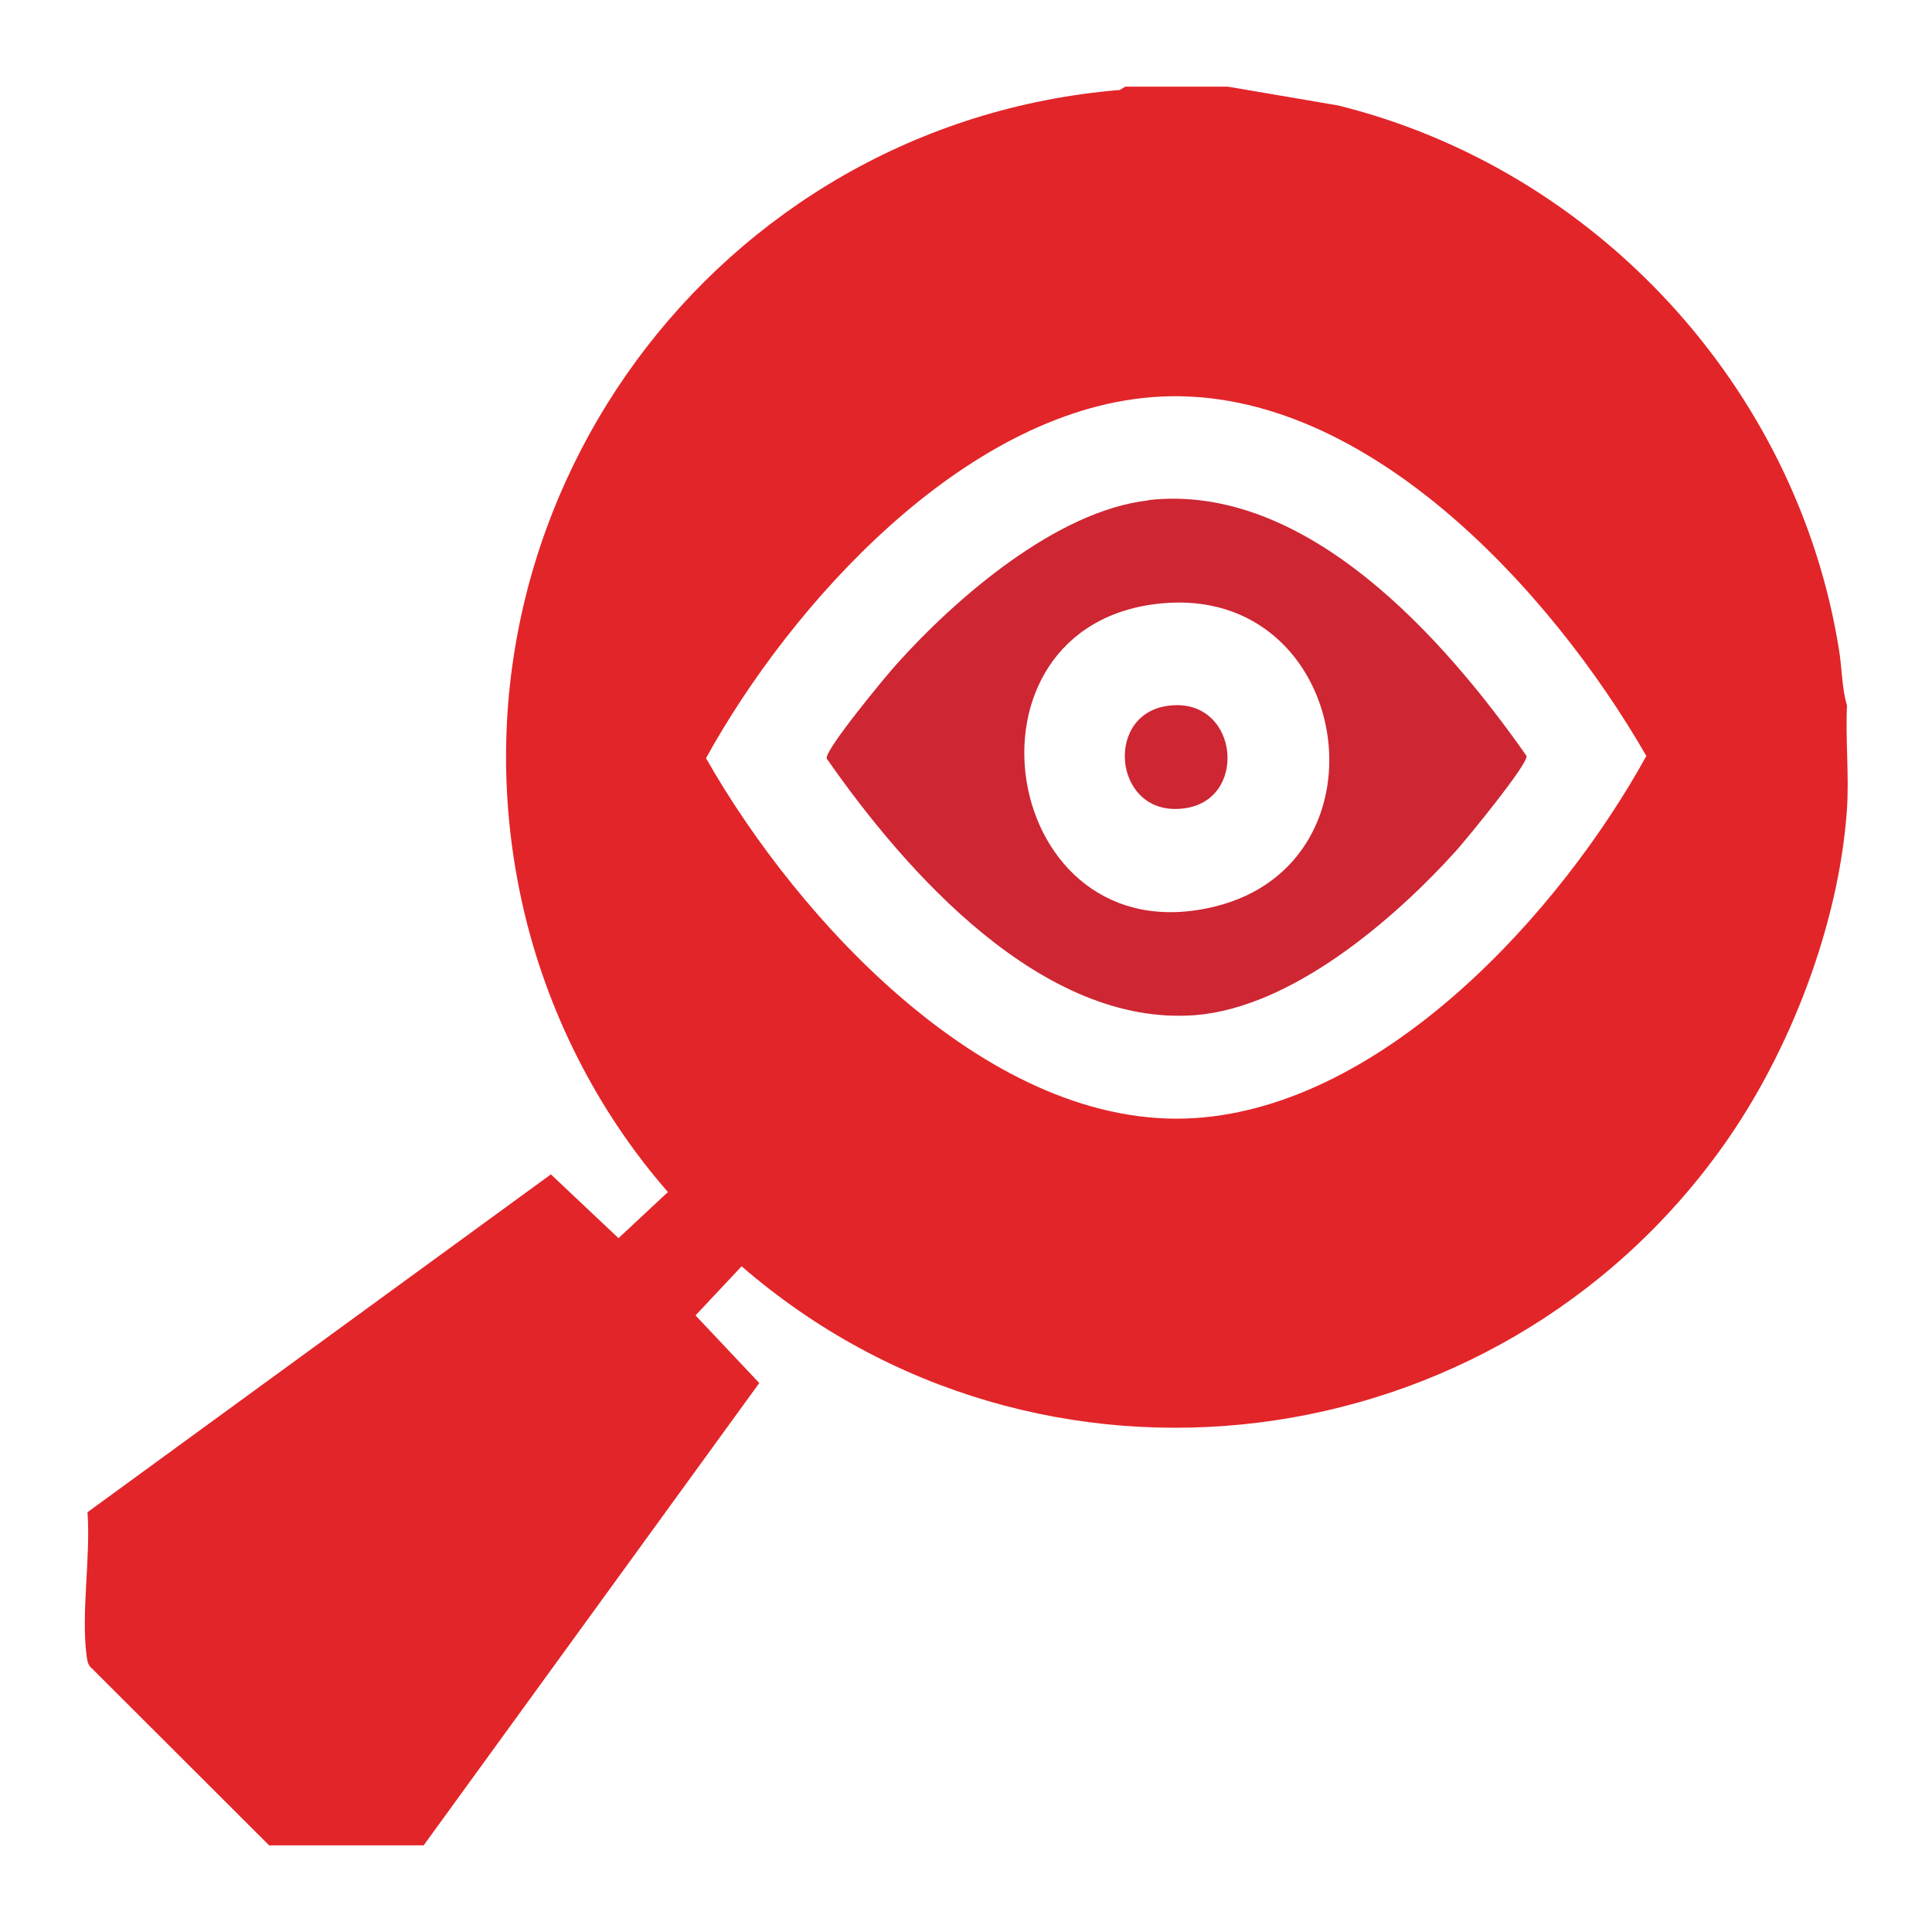
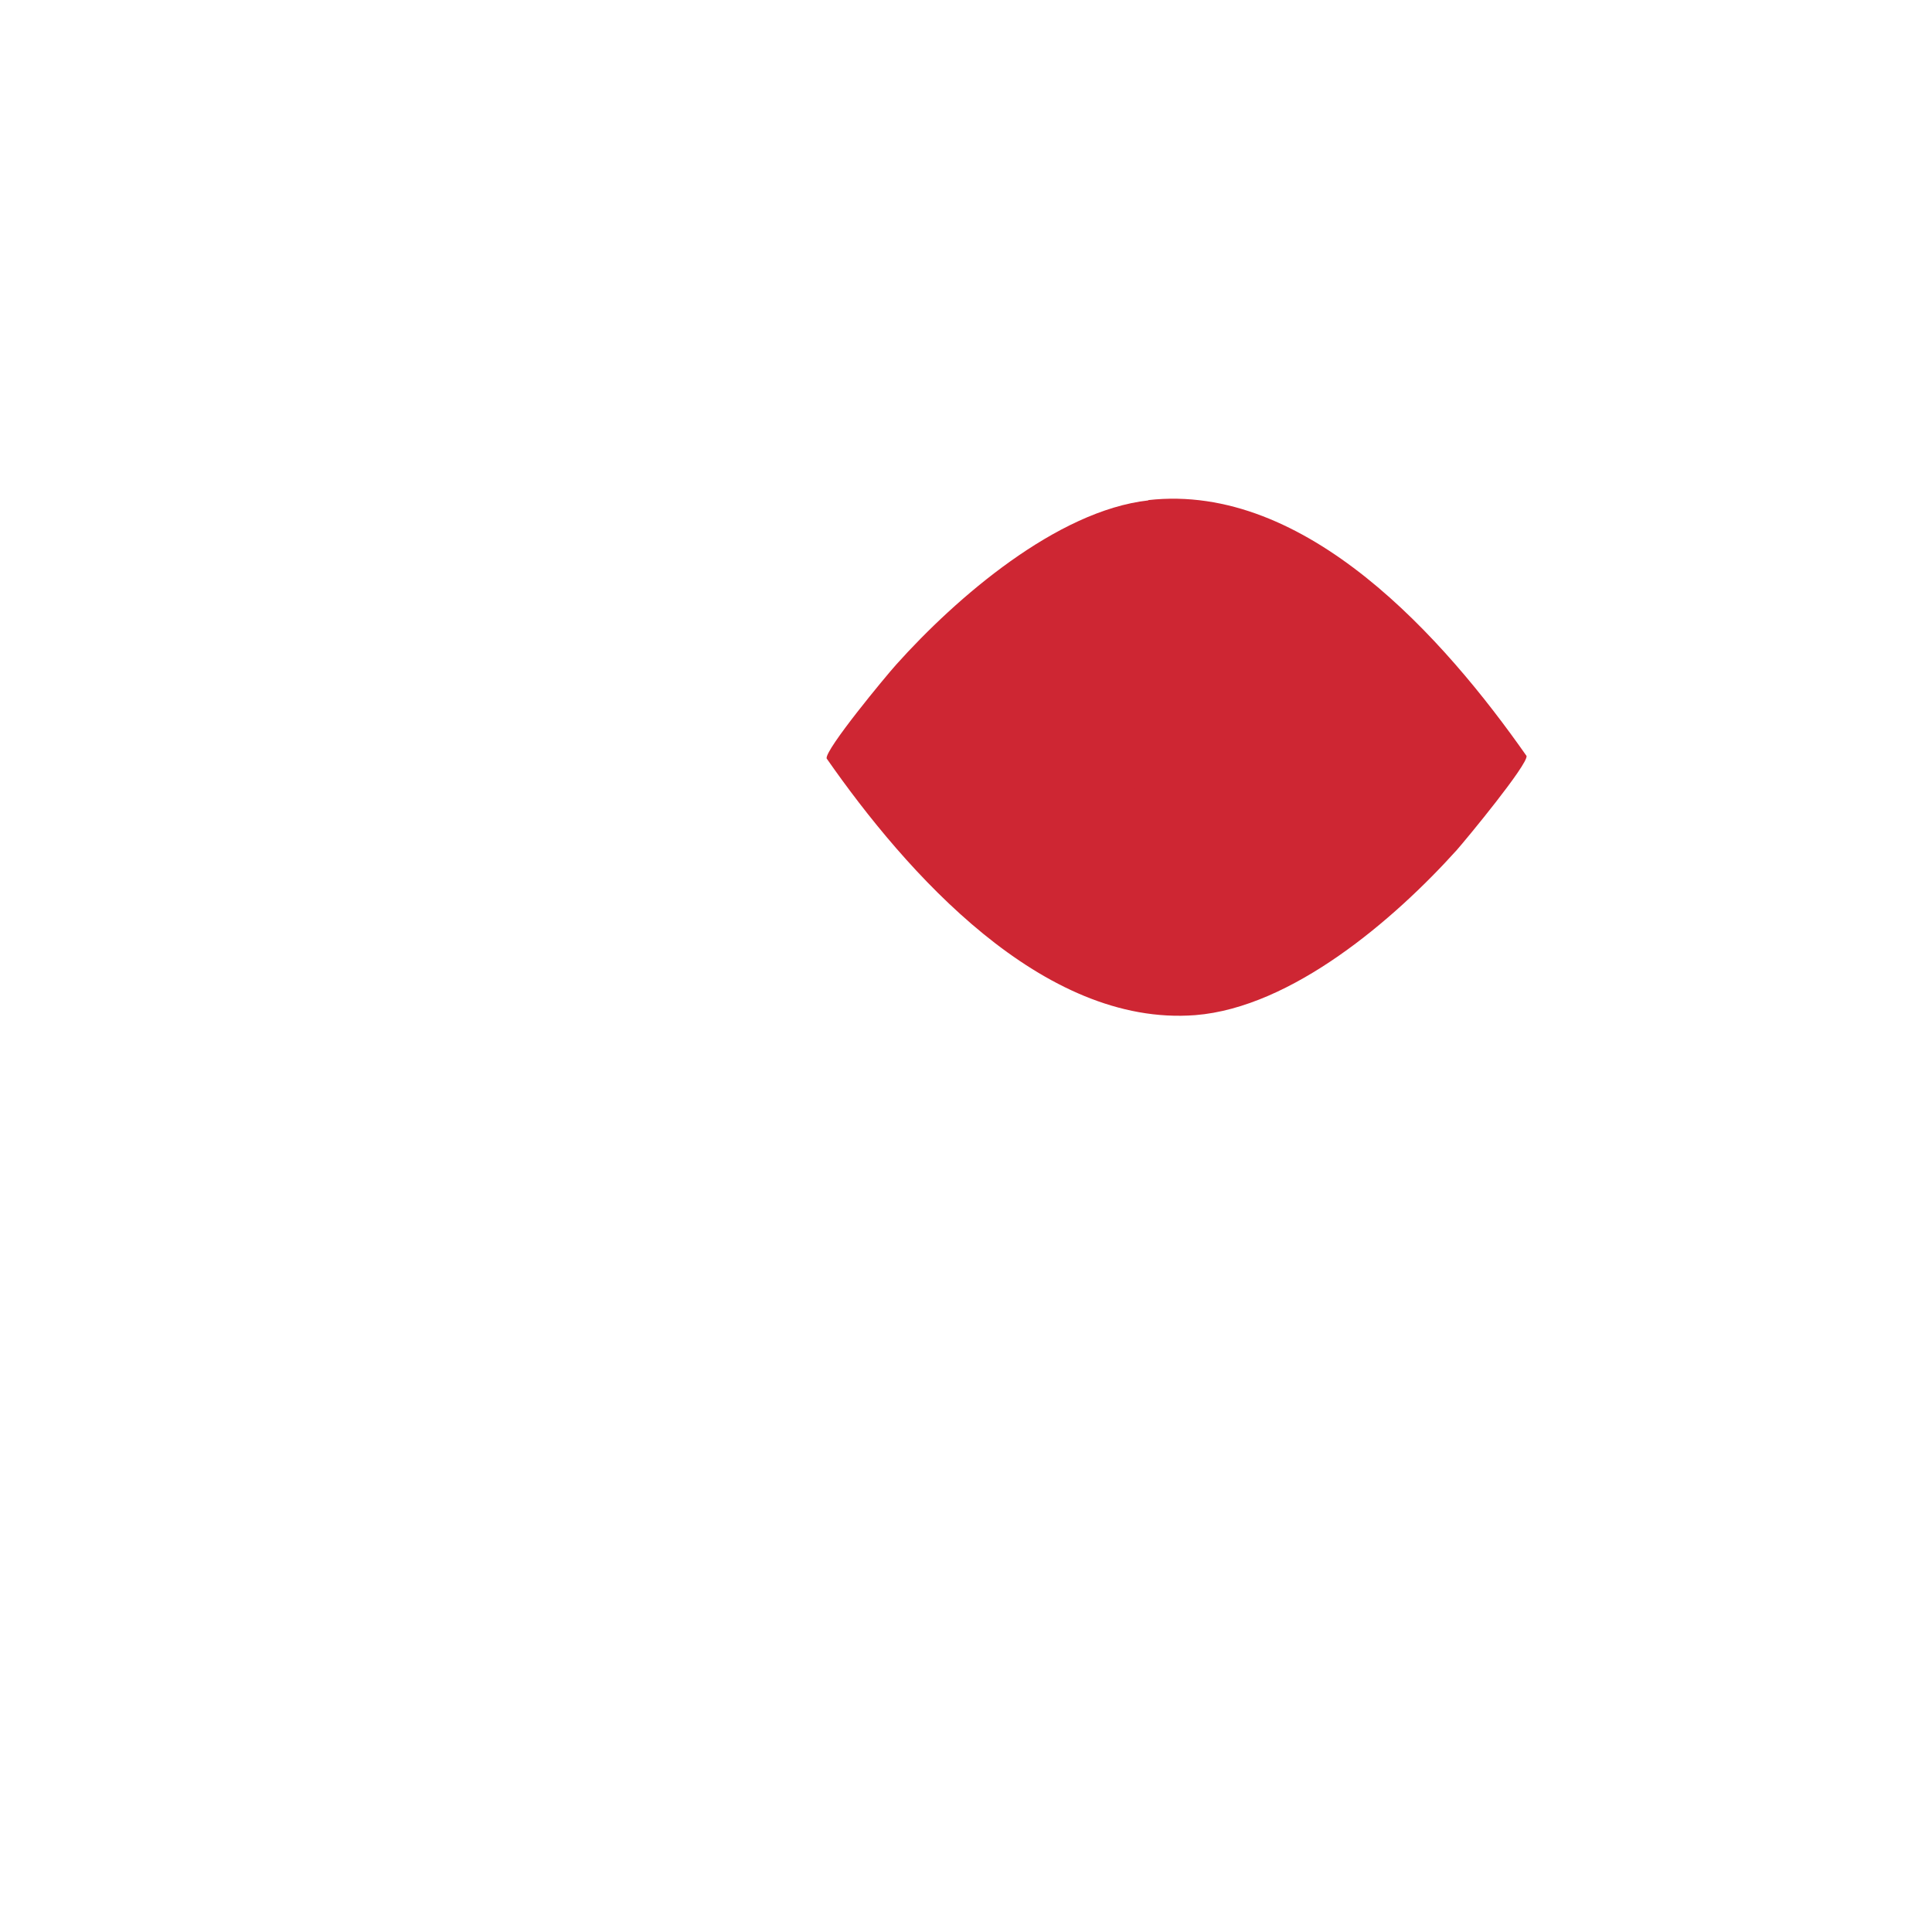
<svg xmlns="http://www.w3.org/2000/svg" id="Layer_1" data-name="Layer 1" viewBox="0 0 70 70">
  <defs>
    <style>
      .cls-1 {
        fill: #ce2633;
      }

      .cls-2 {
        fill: #e22529;
      }
    </style>
  </defs>
-   <path class="cls-2" d="M44.49,3.14l3.99.68c9.33,2.31,16.63,10.2,18.15,19.72.11.66.1,1.39.29,2.02-.06,1.22.08,2.52,0,3.74-.28,4.17-2.07,8.84-4.51,12.25-8.25,11.55-24.77,13.66-35.54,4.33l-1.67,1.78,2.31,2.45-12.16,16.75h-5.6s-6.42-6.41-6.42-6.41c-.15-.12-.16-.26-.19-.44-.21-1.56.15-3.6.03-5.22l16.79-12.24,2.45,2.31,1.79-1.67c-2.58-2.95-4.41-6.59-5.27-10.42-3.22-14.4,7.01-28.3,21.64-29.51l.2-.12h3.74ZM41.72,14.39c-6.8.55-13.05,7.48-16.14,13.08,3.33,5.87,10.33,13.52,17.72,13.04,6.87-.45,13.24-7.47,16.35-13.12-3.45-6-10.35-13.61-17.93-13Z" />
-   <path class="cls-1" d="M41.6,18.12c5.73-.65,10.74,5.03,13.71,9.27.05.31-2.16,2.99-2.53,3.41-2.26,2.51-5.97,5.7-9.47,5.98-5.54.43-10.49-5.18-13.36-9.3-.06-.32,2.15-2.99,2.53-3.41,2.16-2.41,5.81-5.57,9.13-5.94ZM42.1,21.86c-7.82.73-5.88,12.88,1.9,10.99,6.55-1.59,4.96-11.63-1.9-10.99Z" />
+   <path class="cls-1" d="M41.6,18.12c5.73-.65,10.74,5.03,13.71,9.27.05.31-2.16,2.99-2.53,3.41-2.26,2.51-5.97,5.7-9.47,5.98-5.54.43-10.49-5.18-13.36-9.3-.06-.32,2.15-2.99,2.53-3.41,2.16-2.41,5.81-5.57,9.13-5.94ZM42.1,21.86Z" />
  <path class="cls-1" d="M42.21,25.59c2.61-.47,3.08,3.27.81,3.68-2.61.47-3.08-3.27-.81-3.68Z" />
</svg>